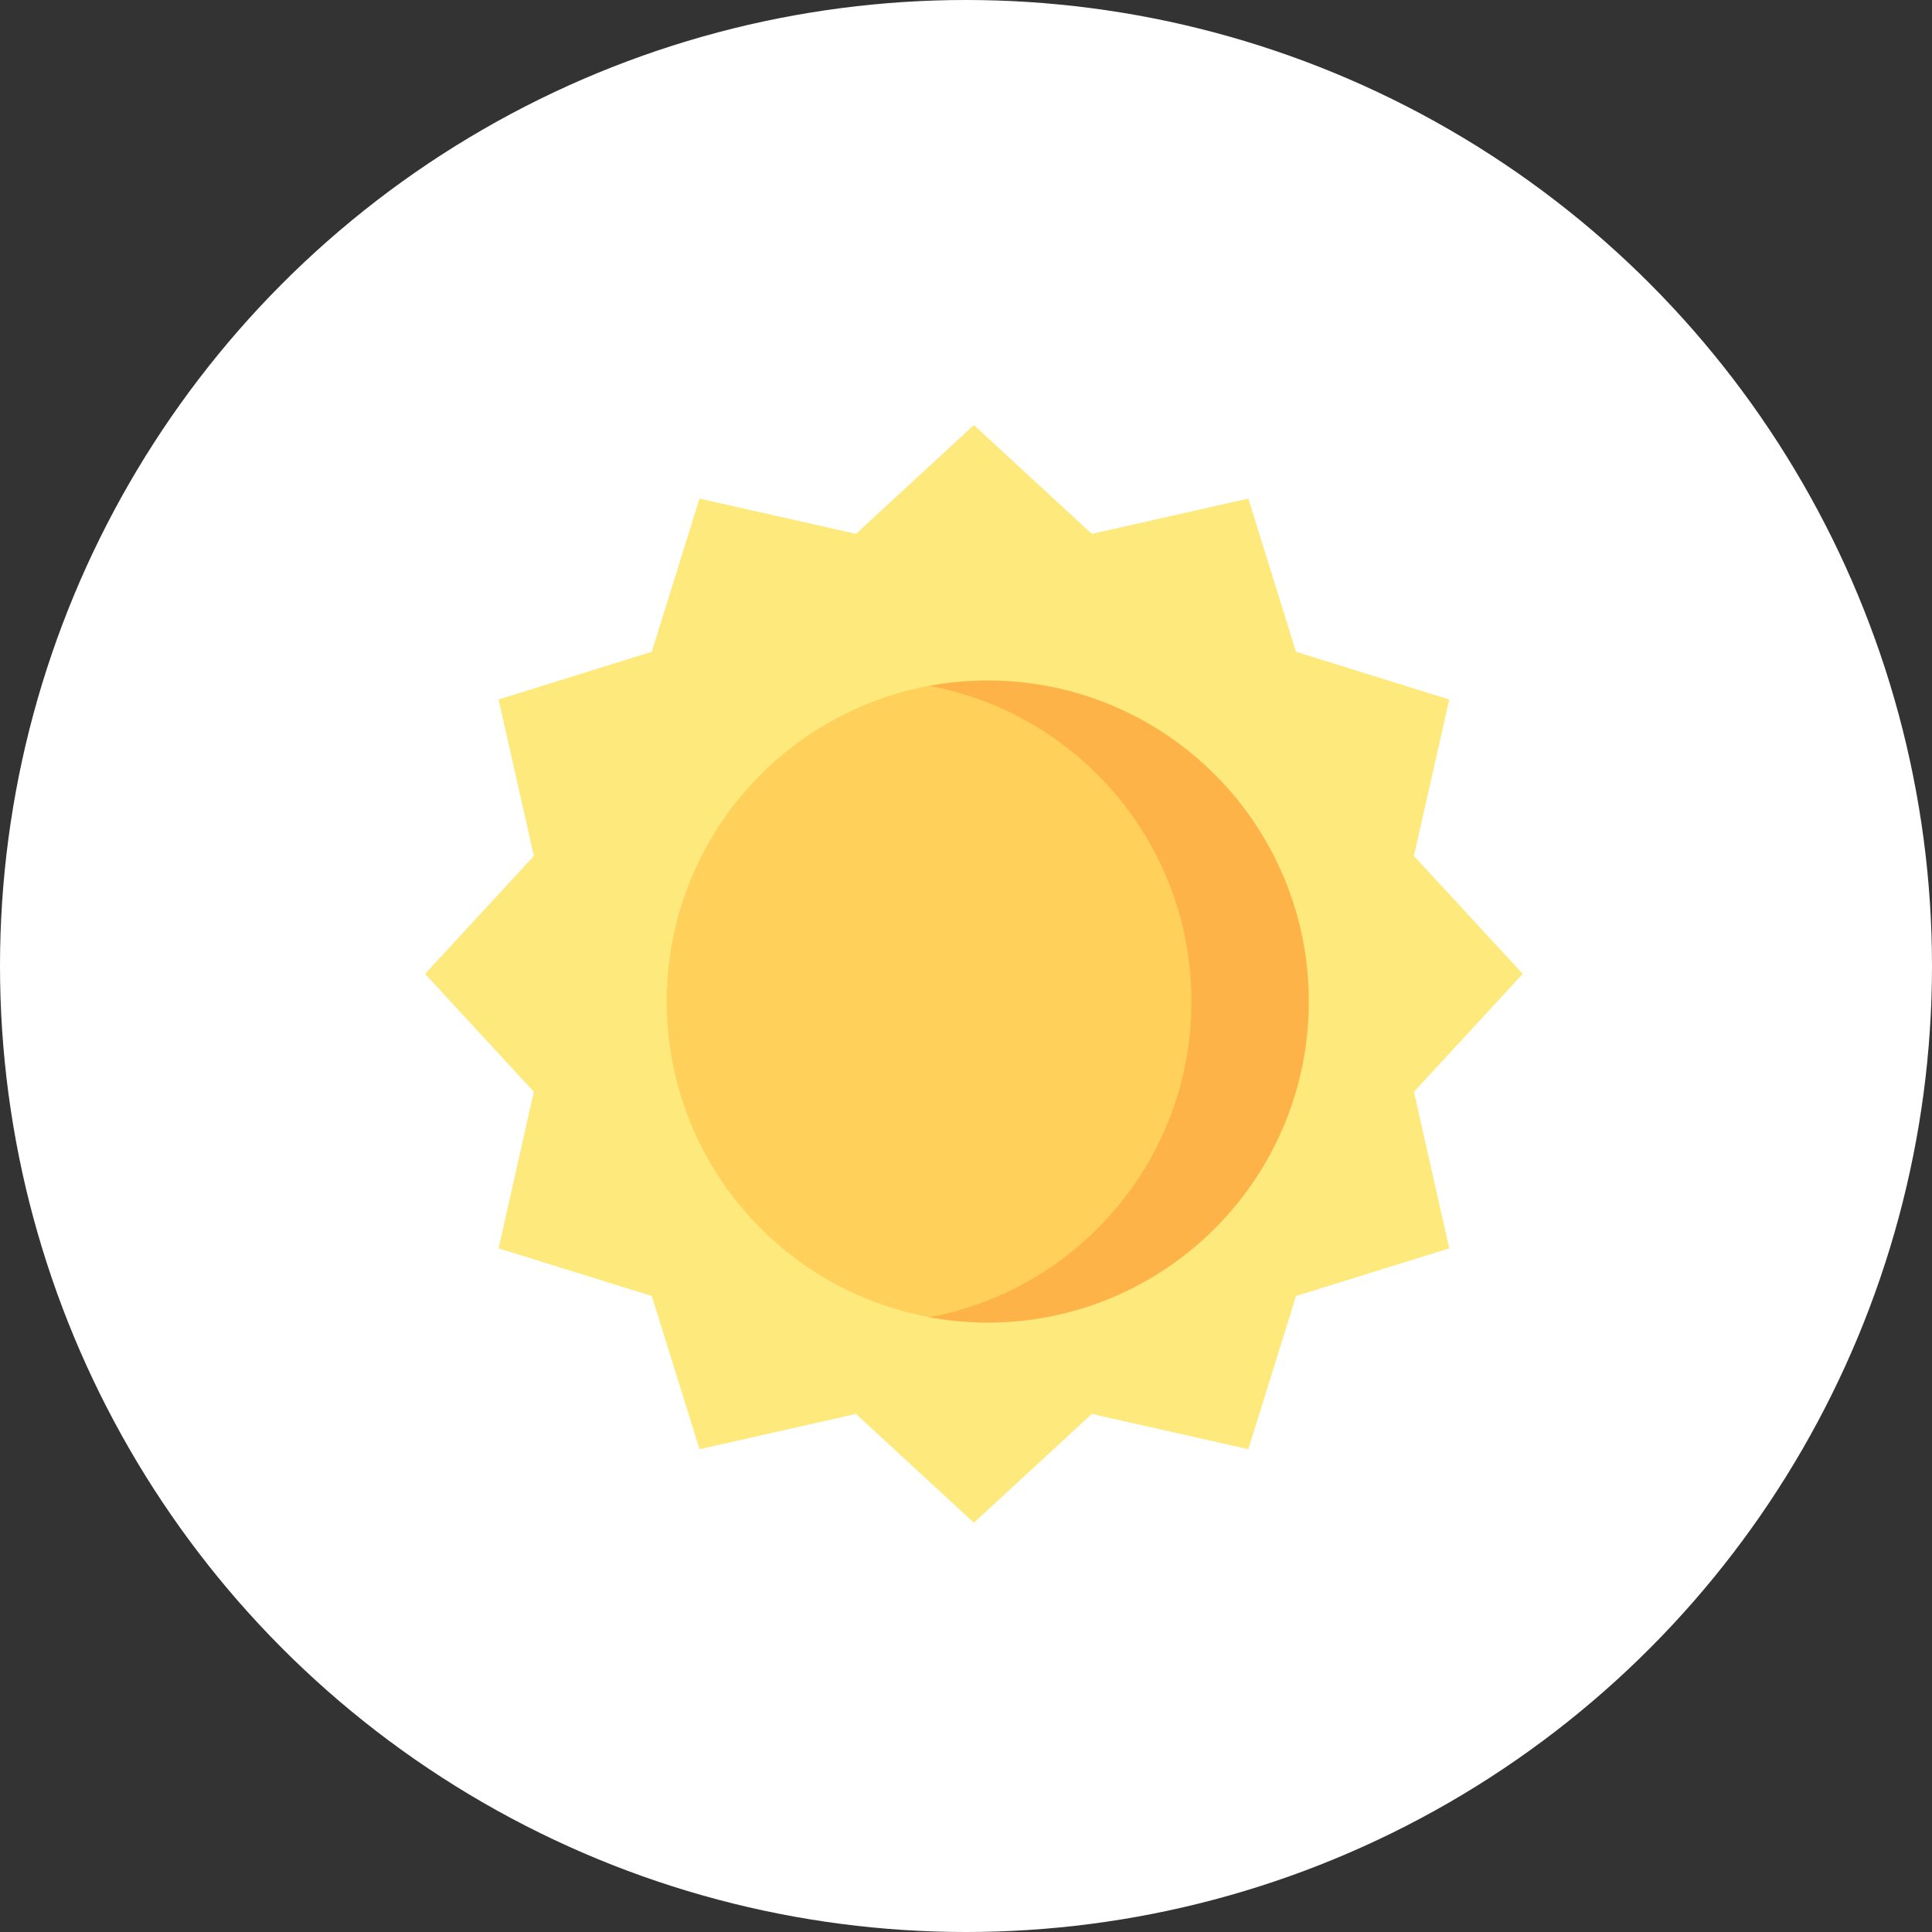
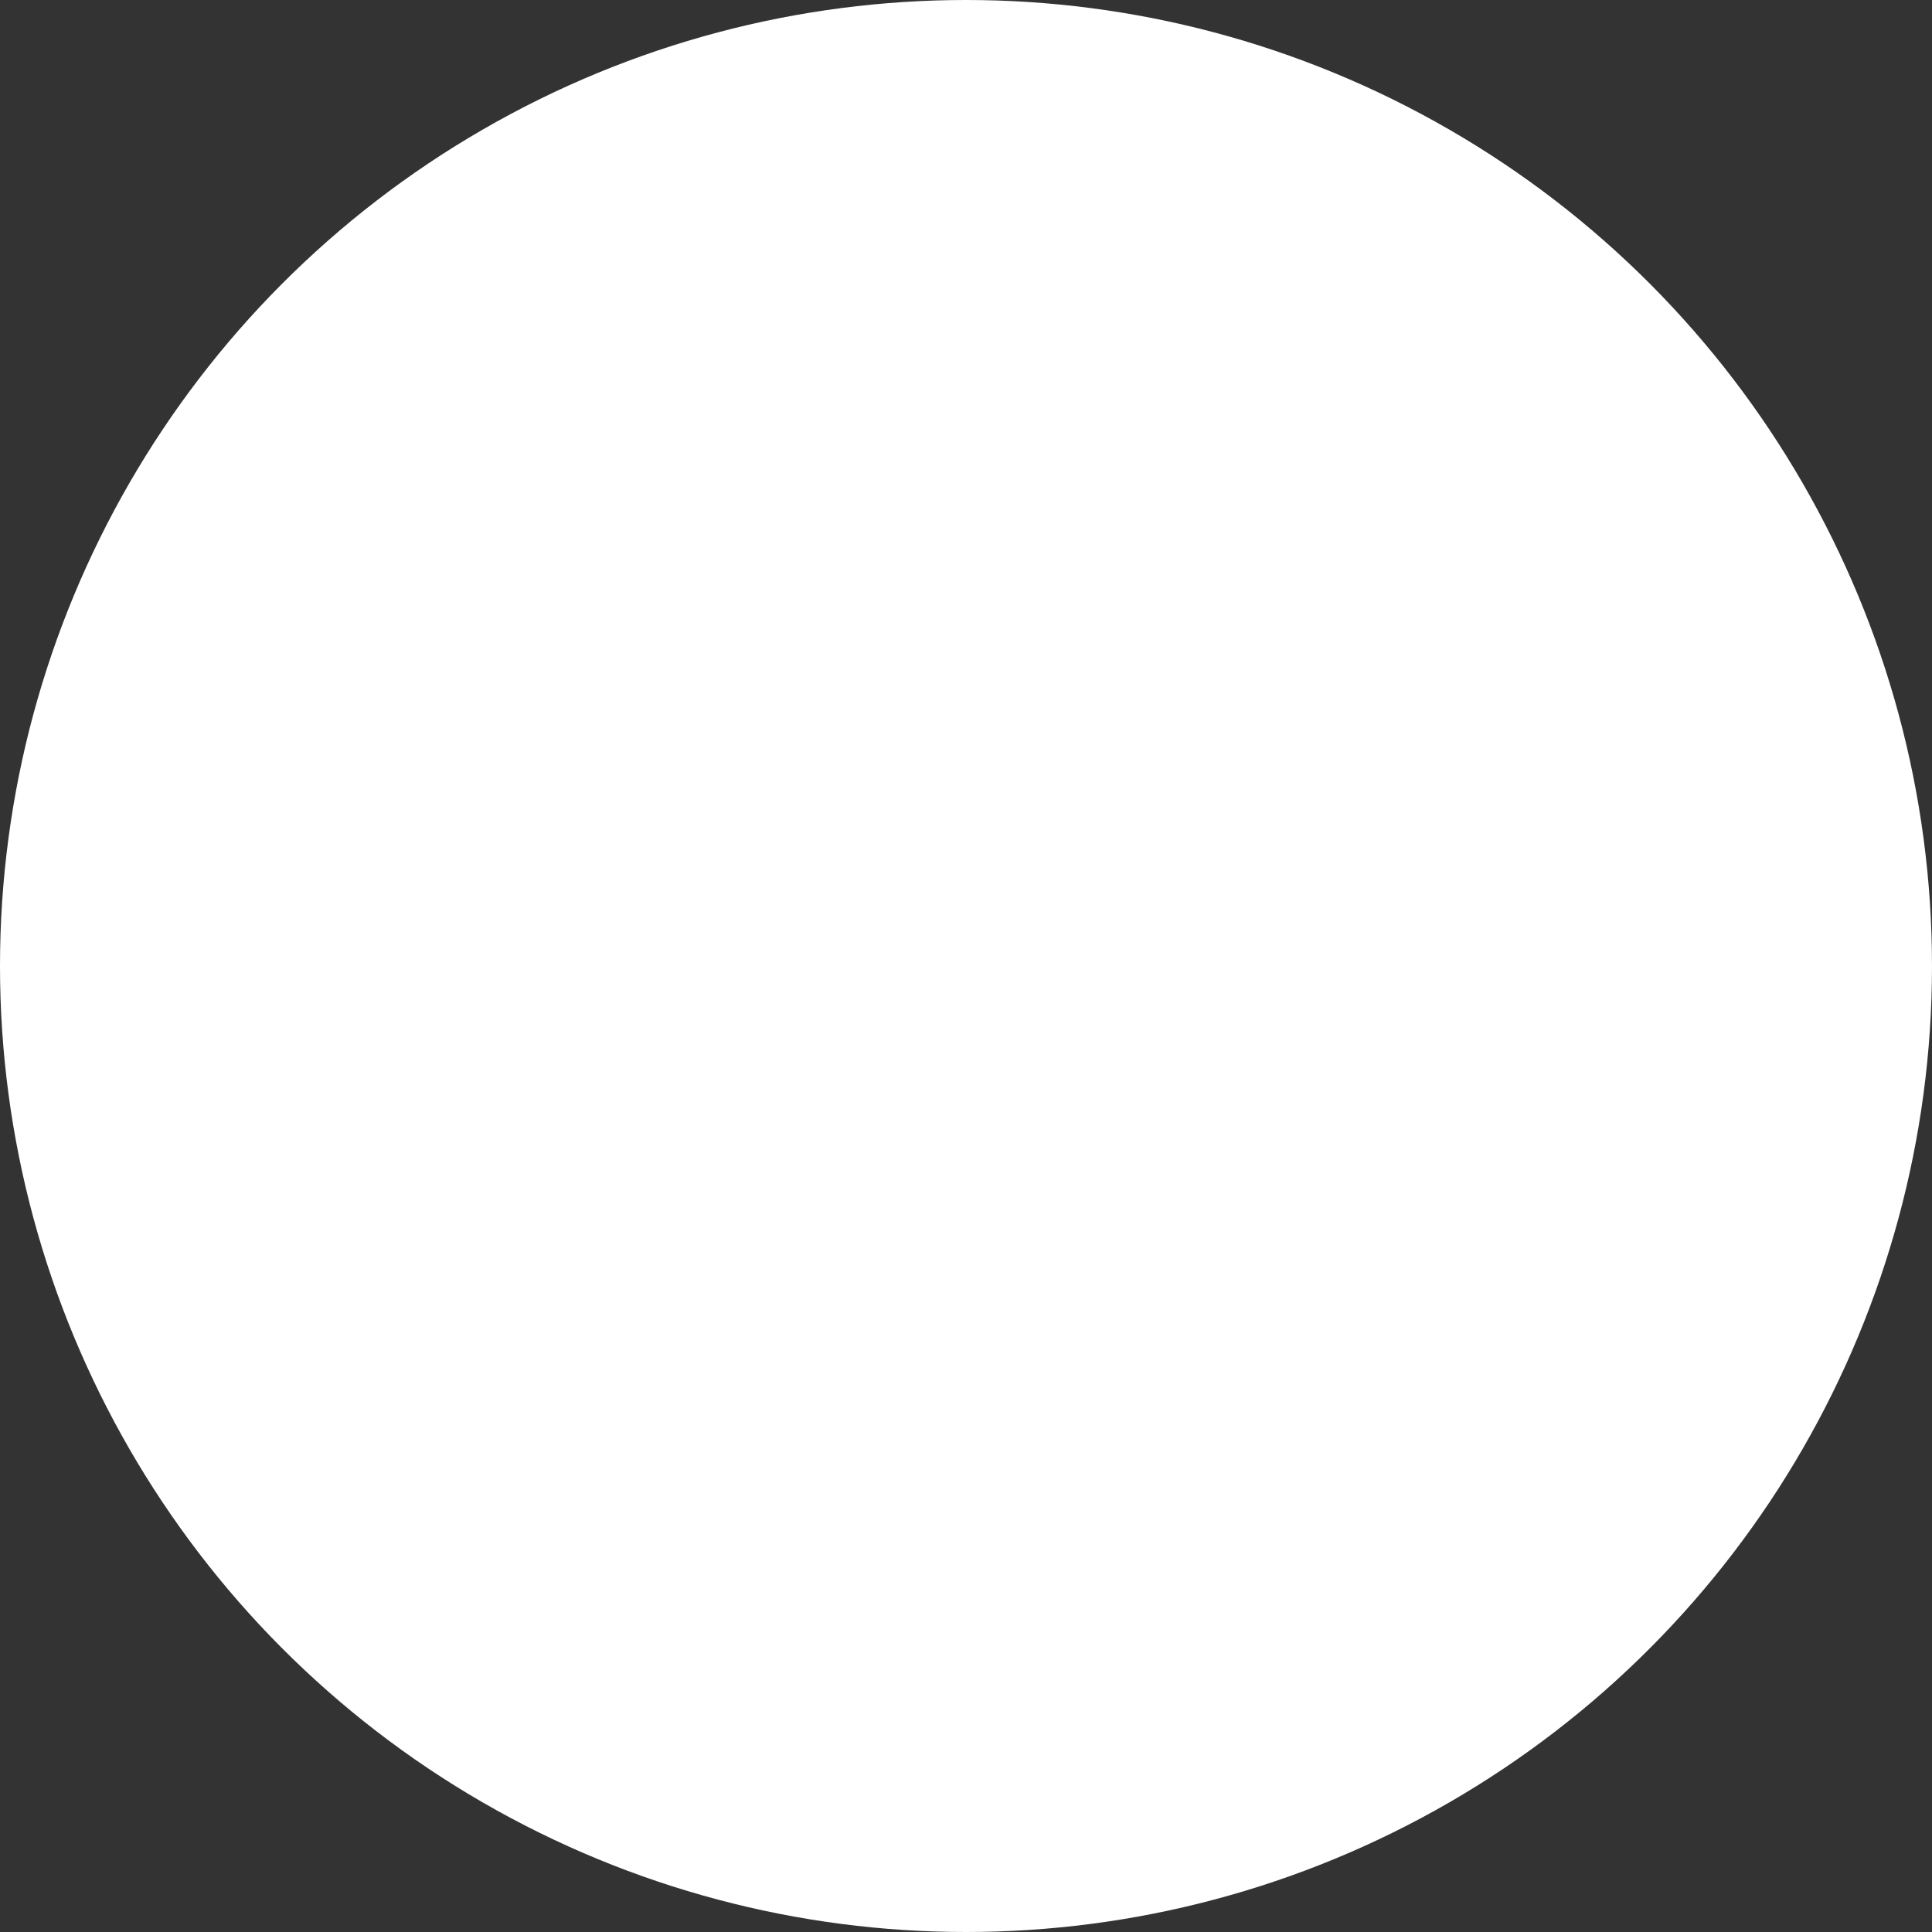
<svg xmlns="http://www.w3.org/2000/svg" width="100" height="100" viewBox="0 0 100 100" fill="none">
  <rect x="0" y="0" width="100" height="100" fill="#333333" stroke="none" />
  <circle cx="50" cy="50" r="50" fill="white" />
-   <path d="M50.409 22L56.512 27.633L64.614 25.806L67.082 33.736L75.012 36.205L73.185 44.306L78.818 50.409L73.185 56.512L75.012 64.614L67.082 67.082L64.614 75.012L56.512 73.185L50.409 78.818L44.306 73.185L36.205 75.012L33.736 67.082L25.806 64.614L27.633 56.512L22 50.409L27.633 44.306L25.806 36.205L33.736 33.736L36.205 25.806L44.306 27.633L50.409 22Z" fill="#FEE97D" />
-   <circle cx="51.124" cy="51.837" r="16.617" fill="#FFD15B" />
-   <path fill-rule="evenodd" clip-rule="evenodd" d="M48.09 68.18C55.817 66.753 61.669 59.98 61.669 51.84C61.669 43.701 55.817 36.928 48.09 35.501C49.075 35.319 50.09 35.224 51.127 35.224C60.305 35.224 67.744 42.663 67.744 51.84C67.744 61.017 60.305 68.457 51.127 68.457C50.09 68.457 49.075 68.362 48.09 68.18Z" fill="#FE9738" fill-opacity="0.5" />
</svg>